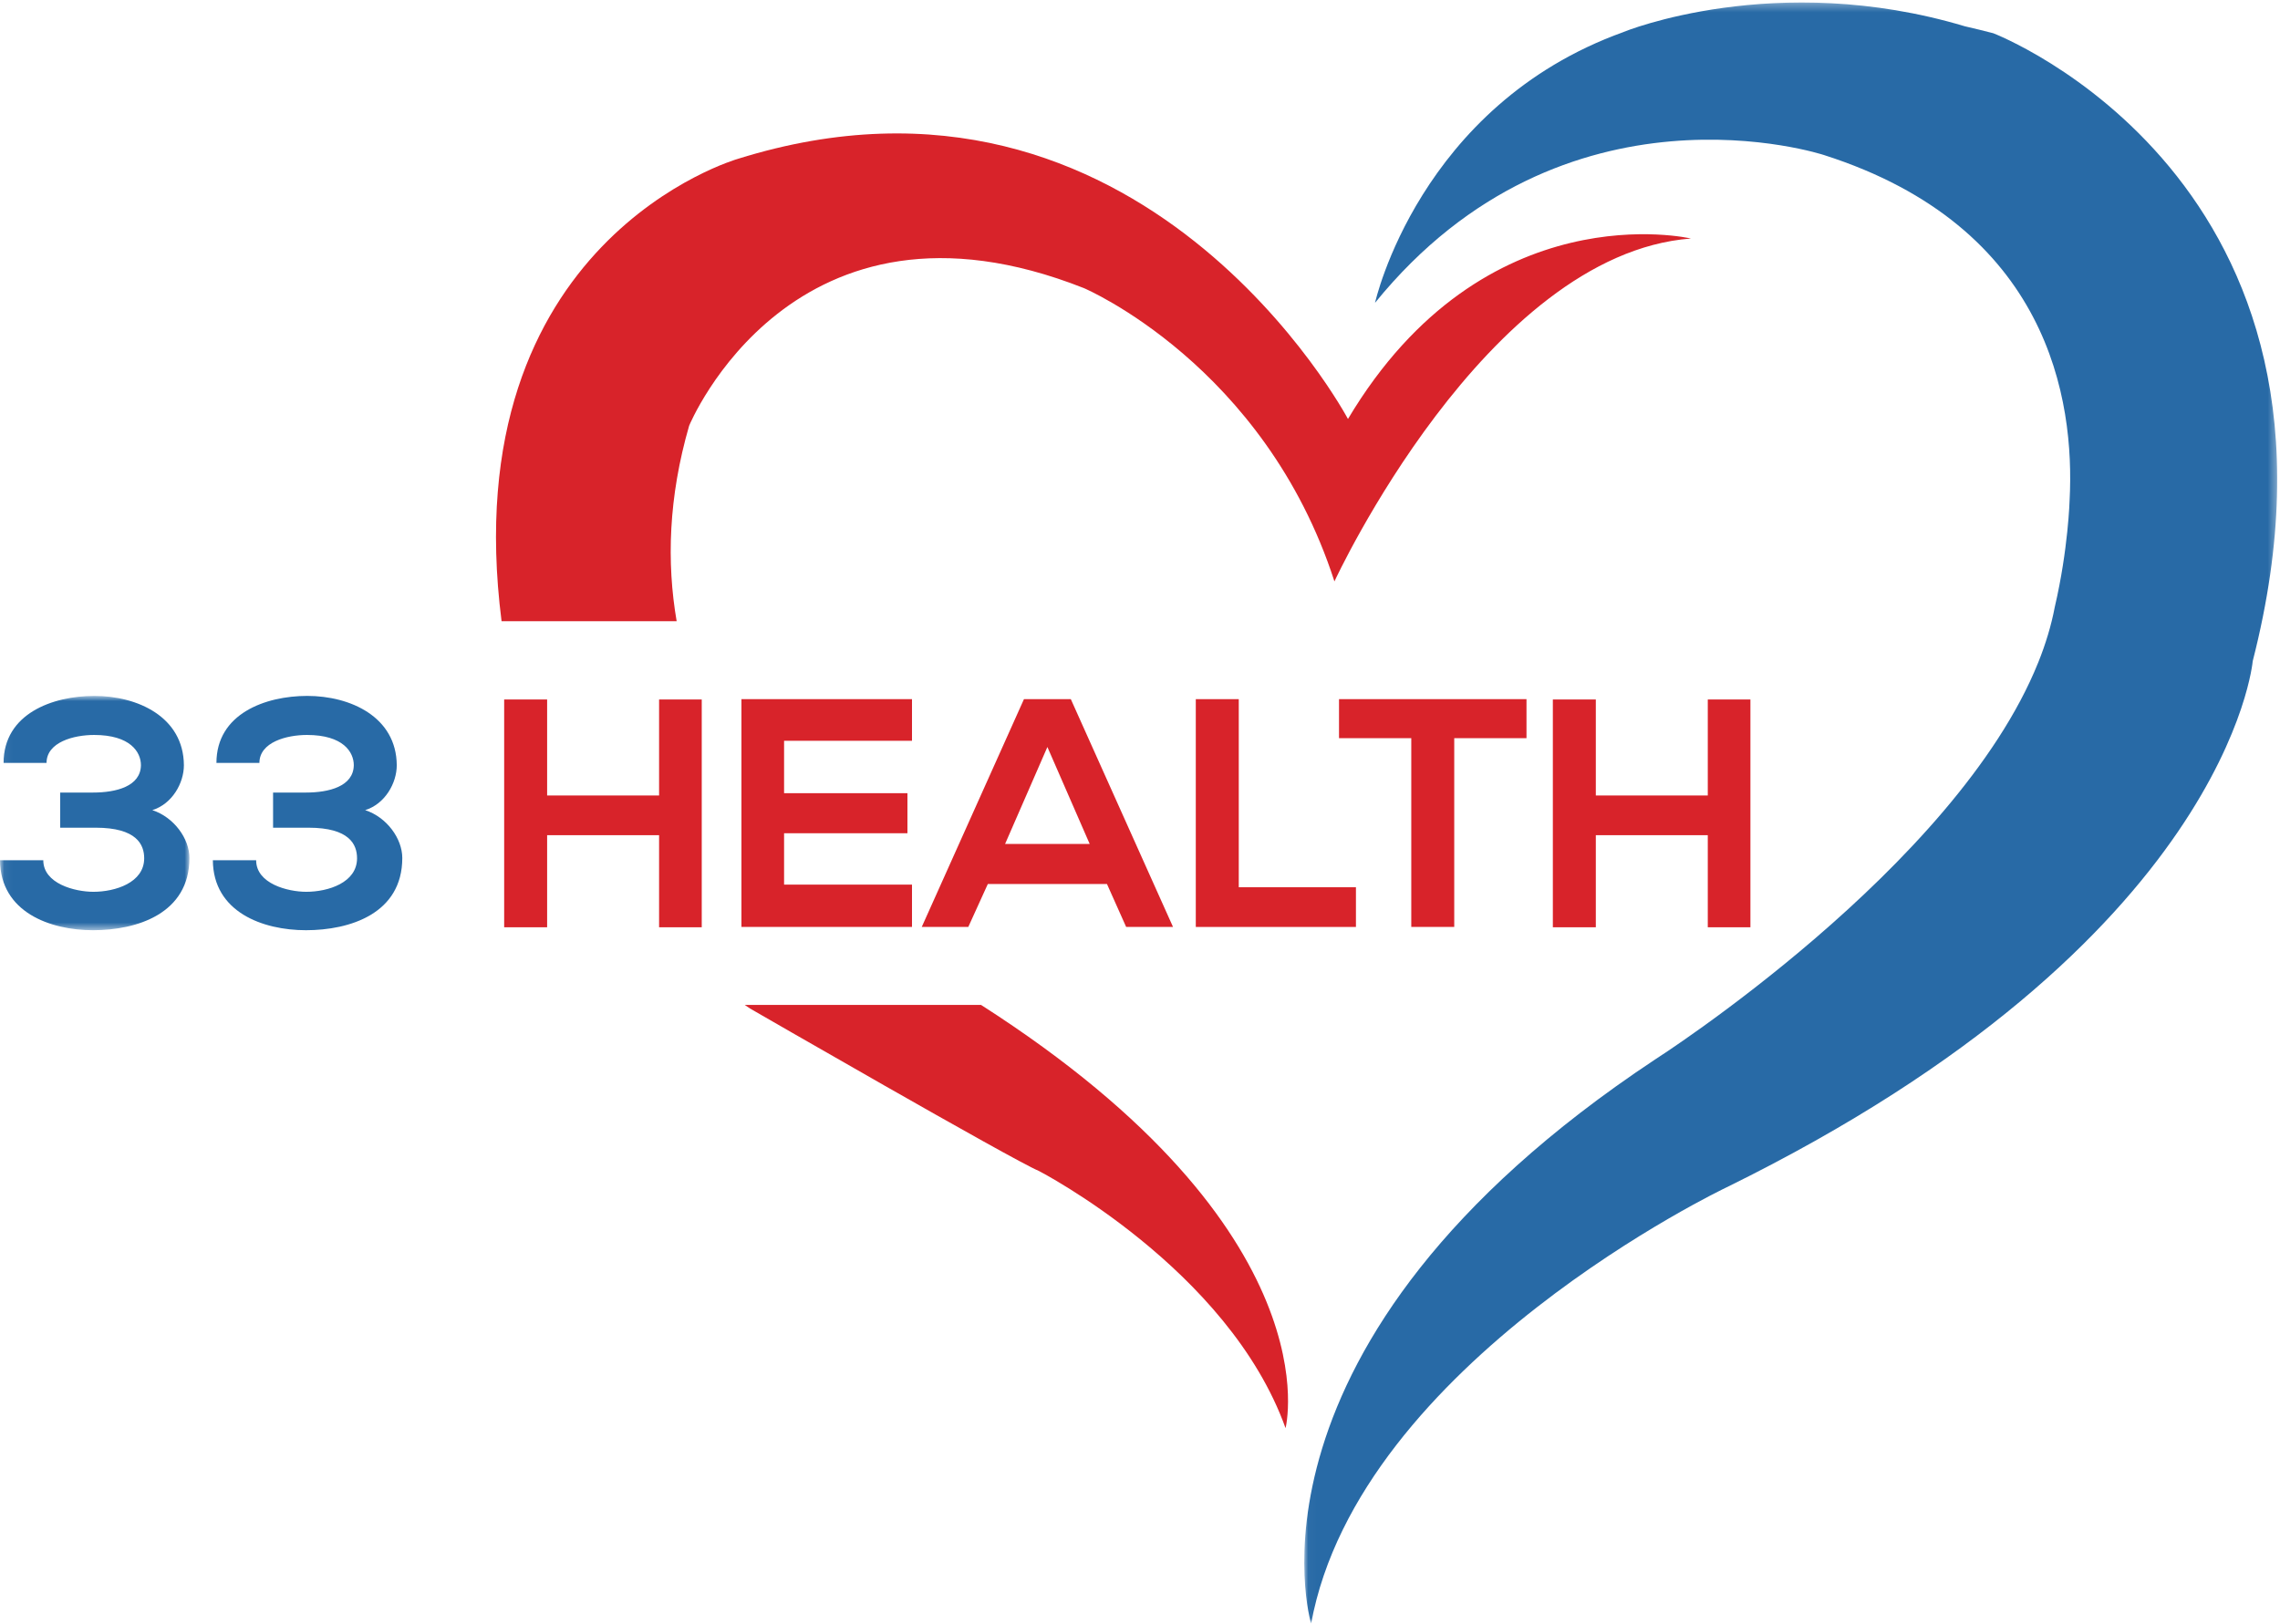
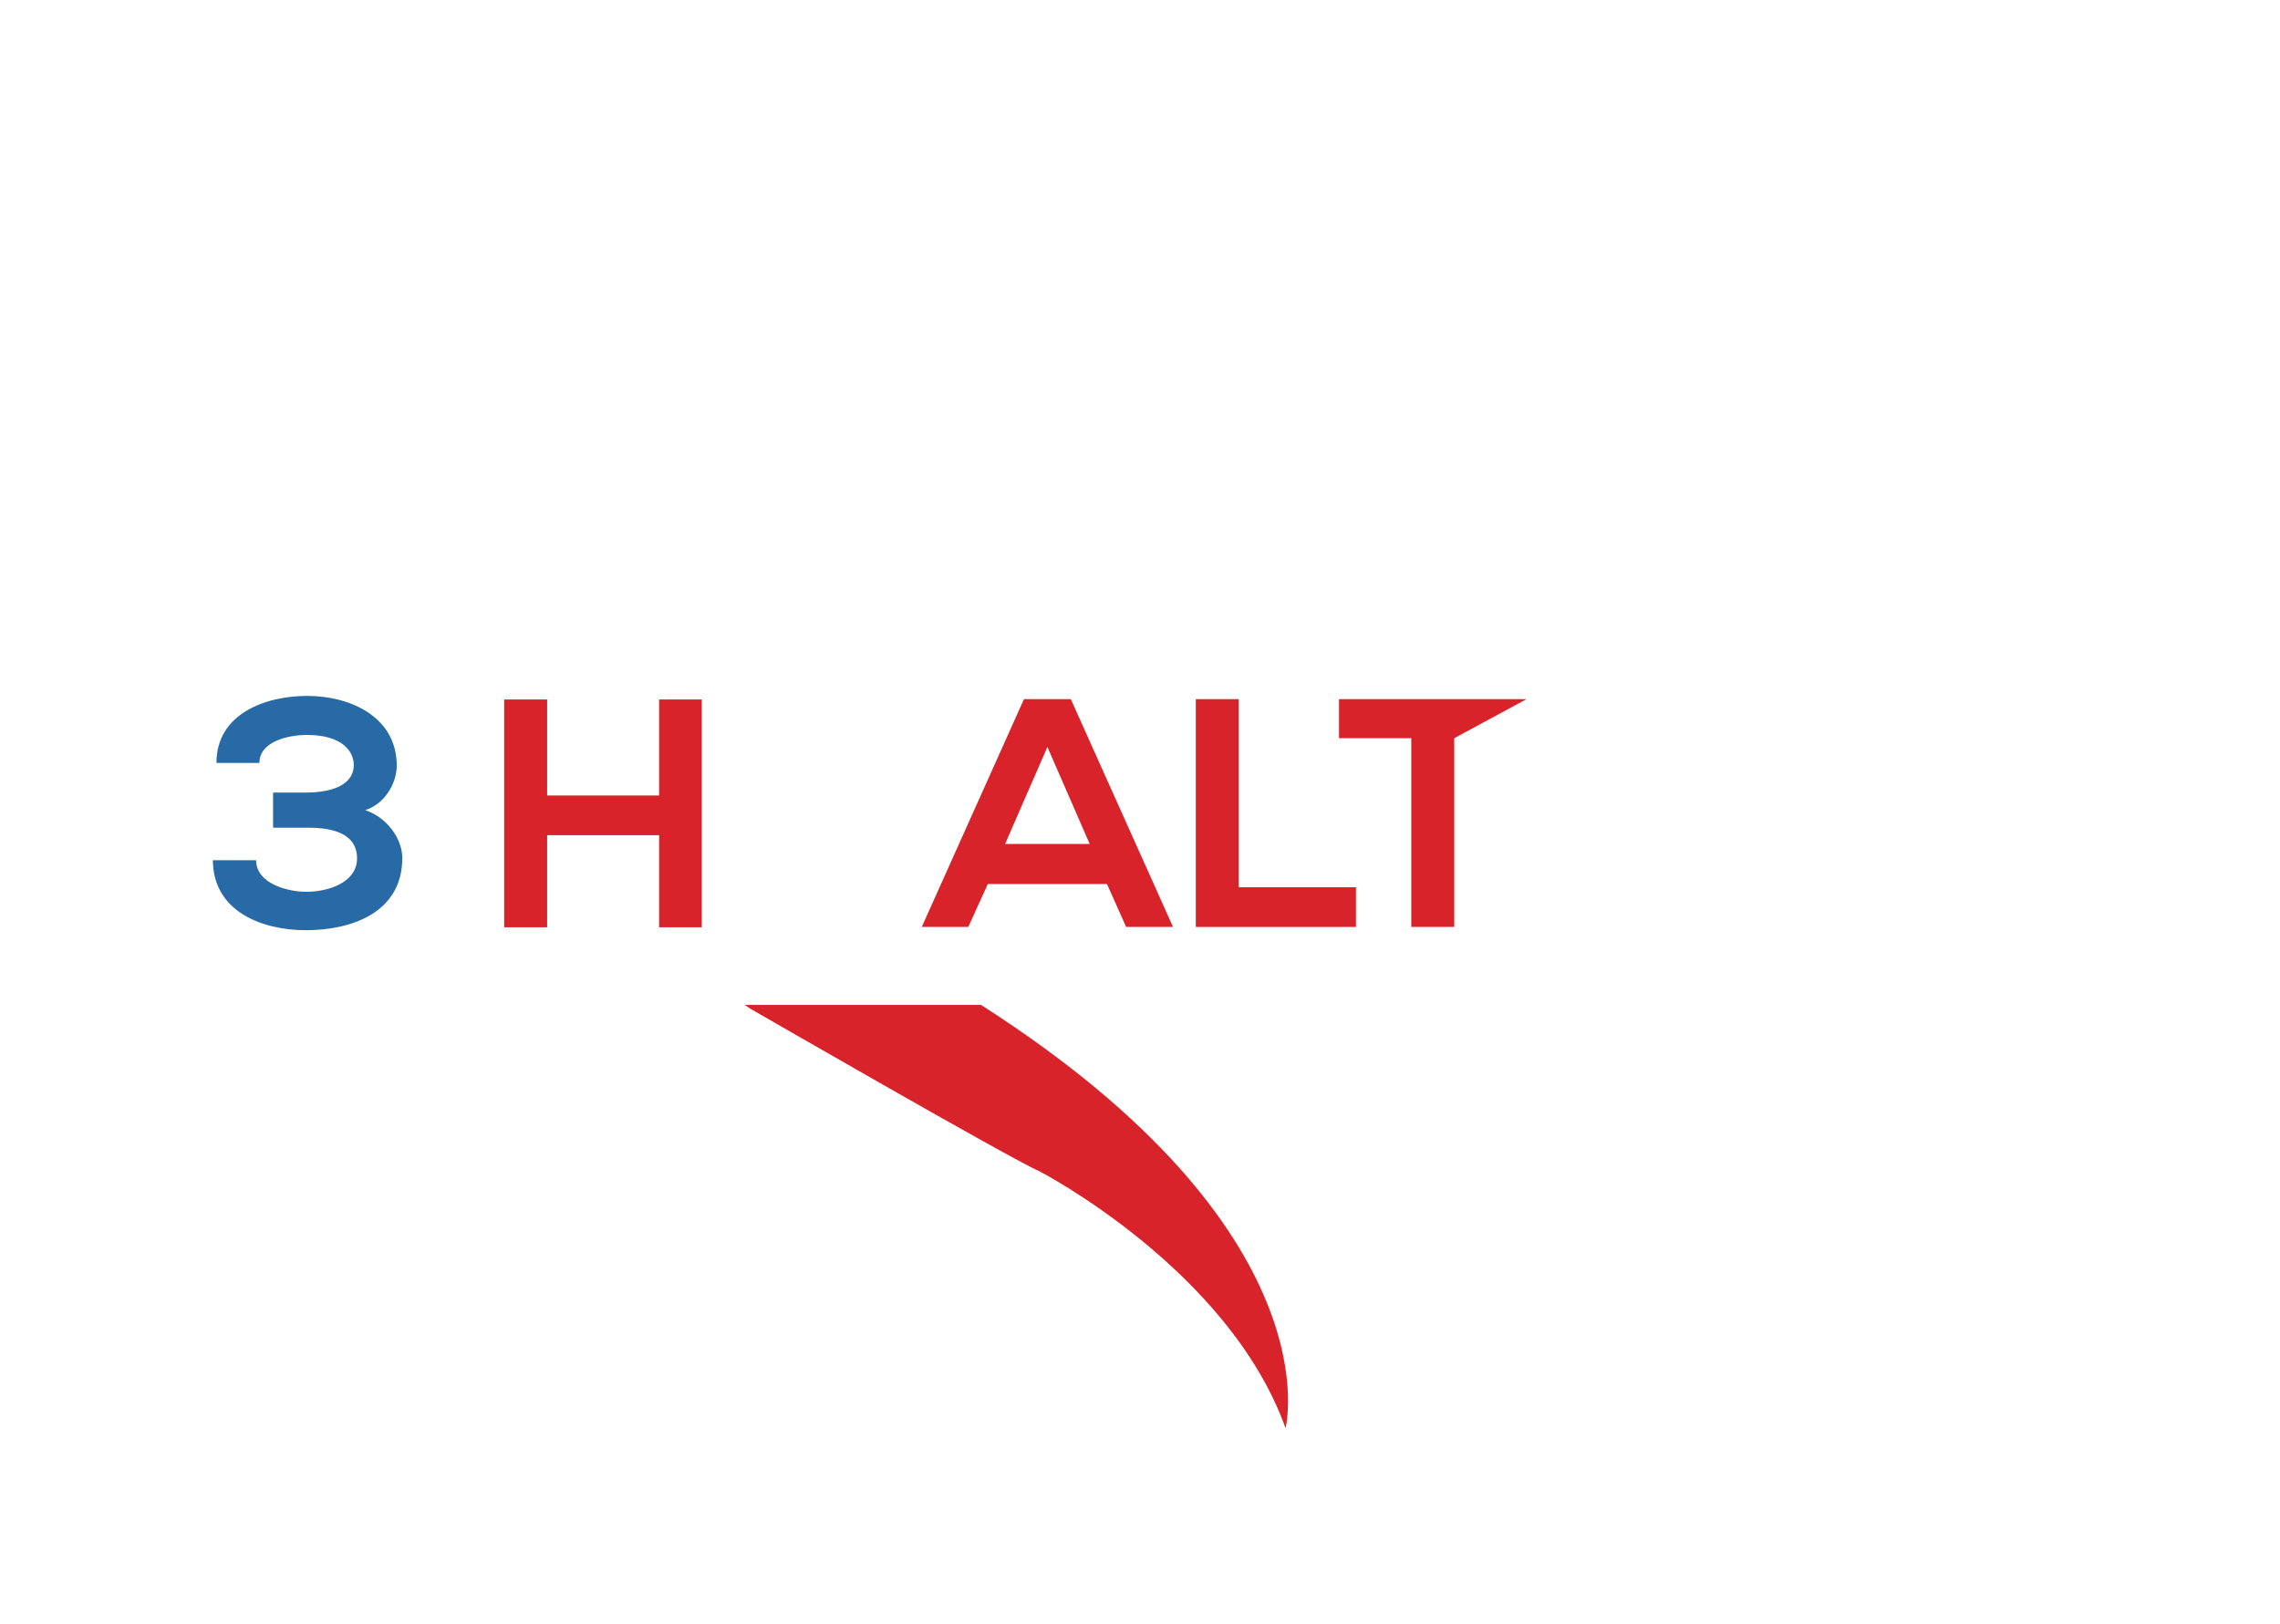
<svg xmlns="http://www.w3.org/2000/svg" xmlns:xlink="http://www.w3.org/1999/xlink" width="278px" height="198px" viewBox="0 0 278 198" version="1.1">
  <title>logo_eps</title>
  <desc>Created with Sketch.</desc>
  <defs>
-     <polygon id="path-1" points="0.06 0.866 23.097 0.866 23.097 29.439 0.06 29.439" />
-     <polygon id="path-3" points="0.029 0.304 118.659 0.304 118.659 197.94 0.029 197.94" />
-   </defs>
+     </defs>
  <g id="33-Health" stroke="none" stroke-width="1" fill="none" fill-rule="evenodd">
    <g id="logo_eps">
      <g id="Group-3" transform="translate(0, 84)">
        <mask id="mask-2" fill="white">
          <use xlink:href="#path-1" />
        </mask>
        <g id="Clip-2" />
        <path d="M18.573,14.795 C20.994,14.041 22.422,11.501 22.422,9.319 C22.383,3.406 16.747,0.866 11.509,0.866 C6.39,0.866 0.437,3.048 0.437,9.041 L5.675,9.041 C5.675,6.5 9.008,5.628 11.469,5.628 C15.914,5.628 17.184,7.731 17.184,9.319 C17.145,11.898 14.167,12.652 11.35,12.652 L7.341,12.652 L7.341,16.938 L11.668,16.938 C16.667,16.938 17.581,19.002 17.581,20.668 C17.581,23.645 14.049,24.755 11.39,24.755 C9.127,24.755 5.278,23.764 5.278,20.907 L0,20.907 C0.04,27.217 6.072,29.439 11.35,29.439 C16.708,29.439 23.097,27.414 23.097,20.629 C23.097,18.288 21.232,15.668 18.573,14.795" id="Fill-1" fill="#286AA6" mask="url(#mask-2)" />
      </g>
      <path d="M44.527,98.795 C46.948,98.041 48.377,95.501 48.377,93.319 C48.337,87.406 42.702,84.866 37.463,84.866 C32.343,84.866 26.39,87.048 26.39,93.041 L31.629,93.041 C31.629,90.5 34.963,89.628 37.423,89.628 C41.868,89.628 43.138,91.731 43.138,93.319 C43.099,95.898 40.122,96.652 37.305,96.652 L33.296,96.652 L33.296,100.938 L37.622,100.938 C42.623,100.938 43.535,103.002 43.535,104.668 C43.535,107.645 40.003,108.755 37.344,108.755 C35.082,108.755 31.232,107.764 31.232,104.907 L25.954,104.907 C25.994,111.217 32.026,113.439 37.305,113.439 C42.662,113.439 49.051,111.414 49.051,104.629 C49.051,102.288 47.186,99.668 44.527,98.795" id="Fill-4" fill="#286AA6" />
      <polyline id="Fill-5" fill="#D8232A" points="80.363 113.081 80.363 101.851 66.711 101.851 66.711 113.081 61.473 113.081 61.473 85.302 66.711 85.302 66.711 97.01 80.363 97.01 80.363 85.302 85.563 85.302 85.563 113.081 80.363 113.081" />
-       <path d="M111.199,113.042 L90.403,113.042 C90.403,103.796 90.403,94.51 90.403,85.262 L111.199,85.262 L111.199,90.342 L95.603,90.342 L95.603,96.732 L110.644,96.732 L110.644,101.614 L95.603,101.614 L95.603,107.882 L111.199,107.882 L111.199,113.042" id="Fill-6" fill="#D8232A" />
      <path d="M127.708,91.096 L122.548,102.923 L132.867,102.923 L127.708,91.096 Z M134.971,107.802 L120.446,107.802 L118.064,113.042 L112.389,113.042 L124.851,85.262 L130.565,85.262 L143.027,113.042 L137.312,113.042 L134.971,107.802 L134.971,107.802 Z" id="Fill-7" fill="#D8232A" />
      <polyline id="Fill-8" fill="#D8232A" points="151.042 85.262 151.042 108.2 165.329 108.2 165.329 113.042 145.803 113.042 145.803 85.262 151.042 85.262" />
-       <path d="M172.077,90.024 L163.266,90.024 L163.266,85.262 C171.283,85.262 178.069,85.262 186.125,85.262 L186.125,90.024 L177.315,90.024 L177.315,113.042 L172.077,113.042 L172.077,90.024" id="Fill-9" fill="#D8232A" />
+       <path d="M172.077,90.024 L163.266,90.024 L163.266,85.262 C171.283,85.262 178.069,85.262 186.125,85.262 L177.315,90.024 L177.315,113.042 L172.077,113.042 L172.077,90.024" id="Fill-9" fill="#D8232A" />
      <g id="Group-13" transform="translate(159, 0)">
        <mask id="mask-4" fill="white">
          <use xlink:href="#path-3" />
        </mask>
        <g id="Clip-11" />
        <polyline id="Fill-10" fill="#D8232A" mask="url(#mask-4)" points="49.23 113.081 49.23 101.851 35.578 101.851 35.578 113.081 30.339 113.081 30.339 85.302 35.578 85.302 35.578 97.01 49.23 97.01 49.23 85.302 54.428 85.302 54.428 113.081 49.23 113.081" />
        <path d="M84.037,4.052 C82.862,3.745 81.71,3.469 80.571,3.205 C57.478,-3.704 38.961,3.897 38.961,3.897 L38.952,3.908 C13.998,12.871 8.658,36.927 8.658,36.927 C31.767,8.453 63.404,18.909 63.404,18.909 C90.807,27.661 93.988,48.786 93.347,60.981 C93.347,60.981 93.186,66.963 91.542,74.011 C91.115,76.268 90.429,78.528 89.527,80.776 C89.524,80.784 89.521,80.791 89.518,80.798 L89.517,80.797 C79.455,105.824 42.771,129.225 42.771,129.225 C-9.499,163.889 0.864,198 0.864,198 C6.733,166.088 51.483,144.814 51.483,144.814 C112.74,114.737 115.674,80.623 115.674,80.623 C130.712,21.934 84.037,4.052 84.037,4.052" id="Fill-12" fill="#286AA6" mask="url(#mask-4)" />
      </g>
      <path d="M248.527,80.776 C248.524,80.784 248.521,80.789 248.517,80.797 L248.518,80.798 C248.521,80.791 248.524,80.784 248.527,80.776" id="Fill-14" fill="#AB2430" />
      <path d="M119.613,122.547 L90.804,122.547 C91.023,122.693 91.231,122.845 91.454,122.99 C91.454,122.99 123.55,141.513 126.667,142.797 C126.667,142.797 149.777,154.719 156.746,174.159 C156.746,174.159 162.927,150.265 119.613,122.547" id="Fill-15" fill="#D8232A" />
-       <path d="M84.026,51.92 C84.026,51.92 96.681,21.109 132.169,35.139 C132.169,35.139 154.178,44.493 162.707,70.903 C162.707,70.903 181.138,31.012 206.172,29.086 C206.172,29.086 181.001,23.172 164.357,51.095 C164.357,51.095 139.323,3.961 89.987,19.366 C89.987,19.366 55.236,29.243 61.156,75.758 L82.505,75.758 C81.271,68.595 81.505,60.635 84.026,51.92" id="Fill-16" fill="#D8232A" />
    </g>
  </g>
</svg>